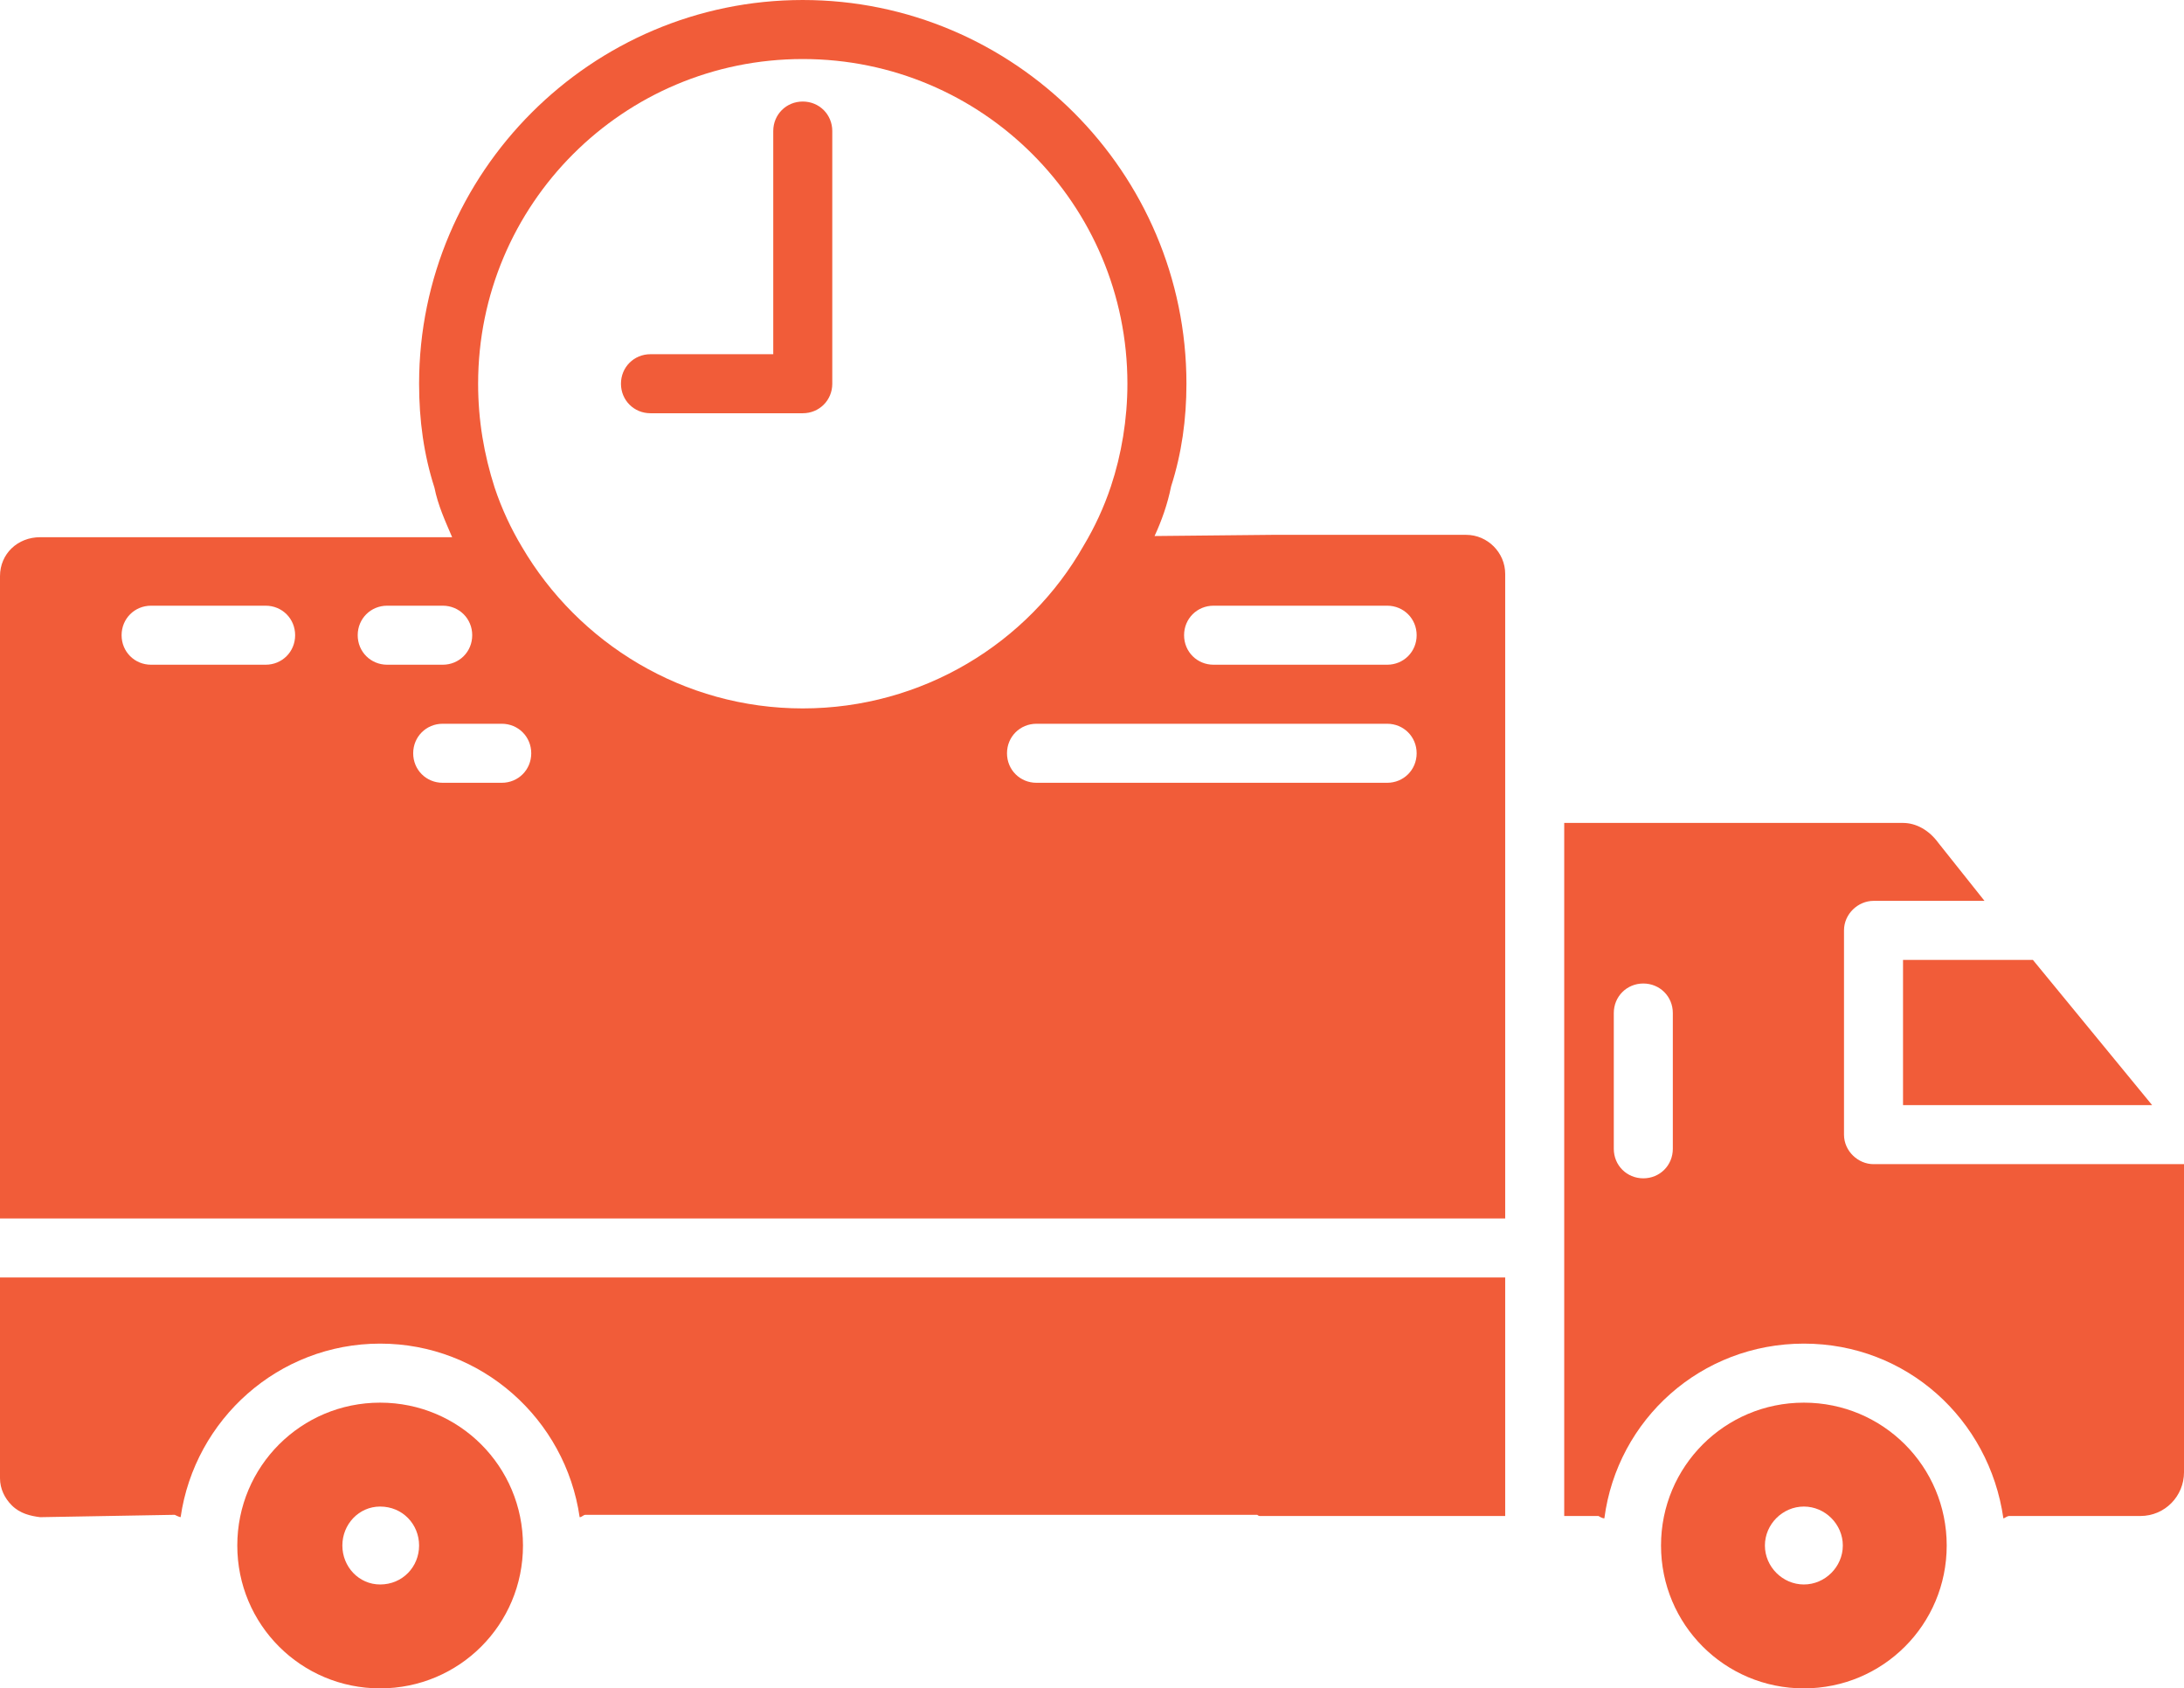
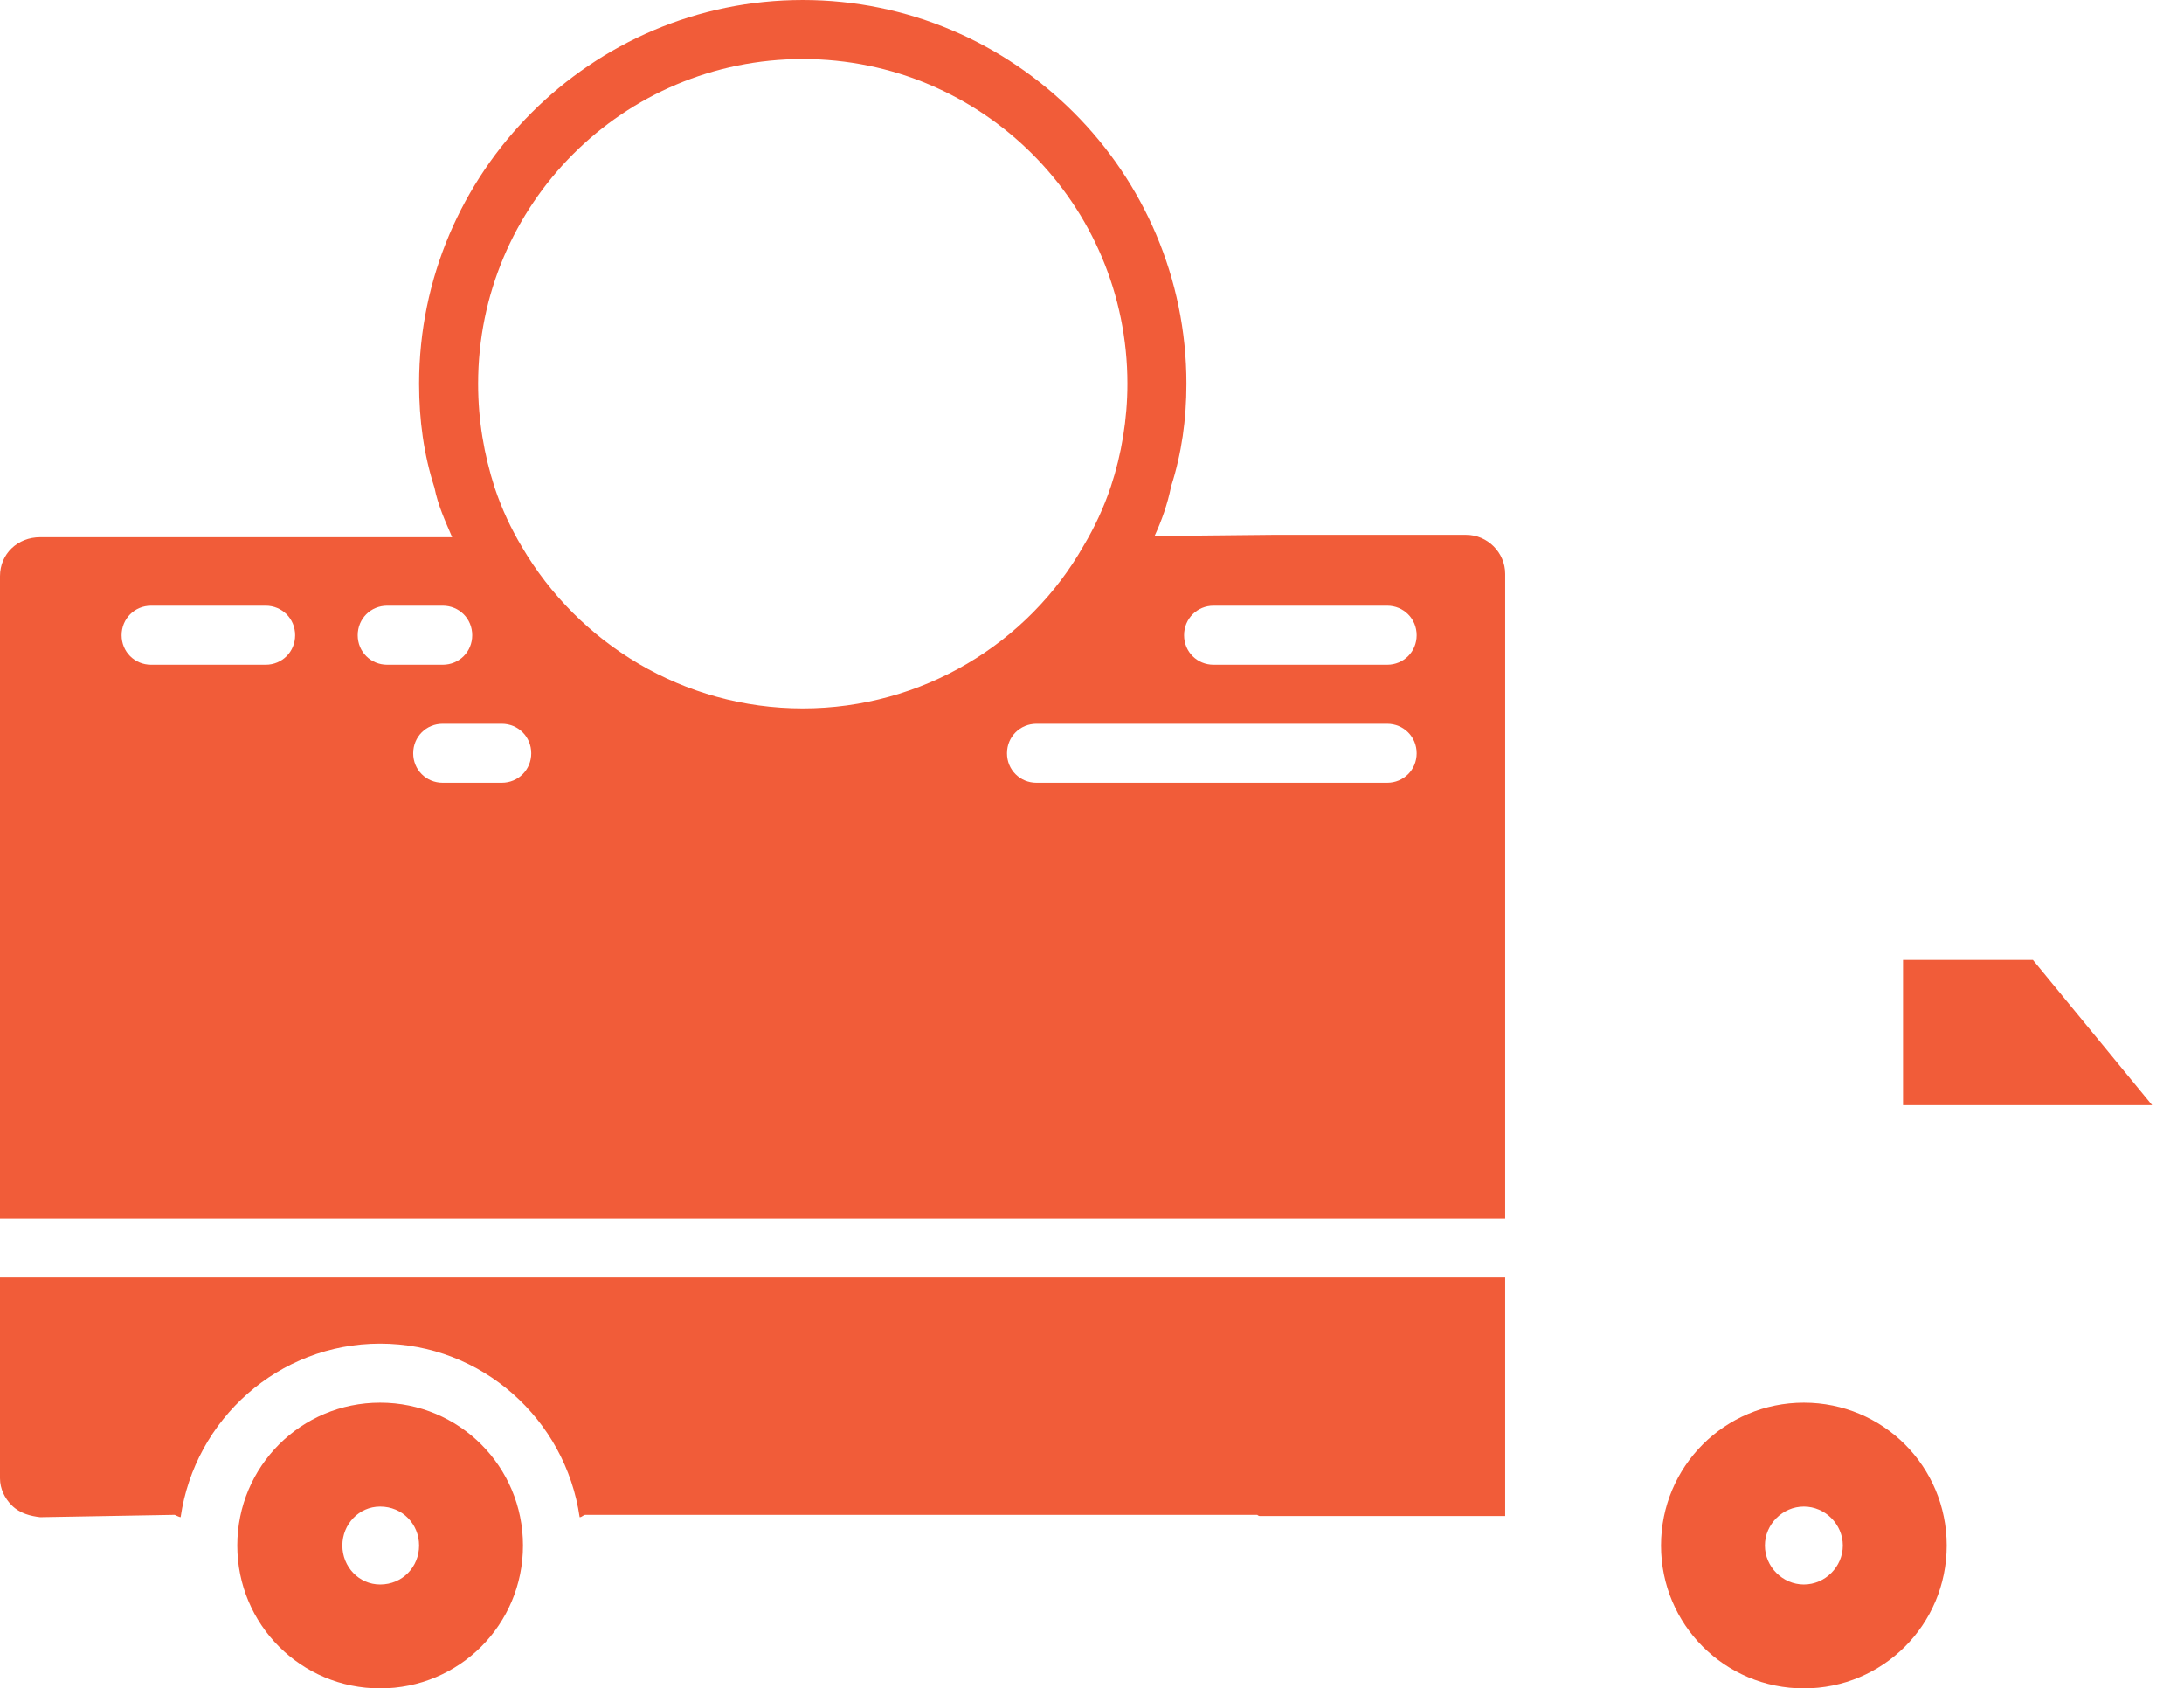
<svg xmlns="http://www.w3.org/2000/svg" id="Layer_1" version="1.1" viewBox="0 0 18.5 14.3">
  <defs>
    <style>
      .st0 {
        fill: #f15c39;
      }
    </style>
  </defs>
  <path class="st0" d="M0,12.52c0,.09.04.17.1.23.07.07.16.09.24.1l1.14-.02s.04.02.05.02c.12-.83.83-1.47,1.69-1.47s1.57.64,1.69,1.47c.02,0,.03-.02.05-.02h5.69s.01.01.02.01h2.08v-2.02H0v1.7Z" />
  <path class="st0" d="M3.22,11.88c-.67,0-1.21.54-1.21,1.21s.54,1.21,1.21,1.21,1.21-.54,1.21-1.21-.54-1.21-1.21-1.21ZM3.22,13.42c-.18,0-.32-.15-.32-.33s.14-.33.32-.33c.19,0,.33.15.33.33s-.14.33-.33.33Z" />
  <polygon class="st0" points="16.12 9.36 18.23 9.36 17.22 8.13 16.12 8.13 16.12 9.36" />
-   <path class="st0" d="M15.87,9.86c-.13,0-.25-.11-.25-.25v-1.73c0-.14.12-.25.25-.25h.94l-.39-.49c-.08-.11-.19-.17-.3-.17h-2.87v5.87h.29s.03.02.05.02c.11-.84.82-1.48,1.69-1.48s1.57.64,1.69,1.48c.01,0,.03-.02.05-.02h1.11c.21,0,.37-.17.37-.37v-2.61s-2.63,0-2.63,0ZM14.17,9.73c0,.14-.11.25-.25.25s-.25-.11-.25-.25v-1.15c0-.14.11-.25.25-.25s.25.11.25.25v1.15Z" />
  <path class="st0" d="M15.28,11.88c-.67,0-1.21.54-1.21,1.21s.54,1.21,1.21,1.21,1.21-.54,1.21-1.21-.54-1.21-1.21-1.21ZM15.28,13.42c-.18,0-.33-.15-.33-.33s.15-.33.33-.33.33.15.33.33-.15.33-.33.33Z" />
  <path class="st0" d="M12.42,4.53h-1.65s-.99.01-.99.01c.06-.13.11-.27.14-.42.09-.28.13-.57.13-.87,0-1.79-1.46-3.25-3.25-3.25-1.79,0-3.25,1.46-3.25,3.25,0,.31.04.6.13.88.03.15.09.28.15.42H.34c-.19,0-.34.14-.34.33v5.44h12.75v-5.46c0-.18-.15-.33-.33-.33ZM10.28,5.13h1.47c.14,0,.25.11.25.25s-.11.25-.25.25h-1.47c-.14,0-.25-.11-.25-.25s.11-.25.25-.25ZM2.25,5.63h-.97c-.14,0-.25-.11-.25-.25s.11-.25.25-.25h.97c.14,0,.25.11.25.25s-.11.25-.25.25ZM3.03,5.38c0-.14.11-.25.25-.25h.47c.14,0,.25.11.25.25s-.11.25-.25.25h-.47c-.14,0-.25-.11-.25-.25ZM4.25,6.63h-.5c-.14,0-.25-.11-.25-.25s.11-.25.25-.25h.5c.14,0,.25.11.25.25s-.11.25-.25.25ZM4.42,4.63c-.09-.15-.17-.32-.23-.5-.09-.28-.14-.57-.14-.88,0-1.52,1.23-2.75,2.75-2.75s2.75,1.23,2.75,2.75c0,.3-.05.6-.14.87-.06.18-.14.35-.23.5-.47.83-1.37,1.38-2.38,1.38s-1.9-.55-2.38-1.37ZM11.75,6.63h-2.97c-.14,0-.25-.11-.25-.25s.11-.25.25-.25h2.97c.14,0,.25.11.25.25s-.11.25-.25.25Z" />
-   <path class="st0" d="M6.8.86c-.14,0-.25.11-.25.25v1.89h-1.04c-.14,0-.25.11-.25.25s.11.25.25.25h1.29c.14,0,.25-.11.25-.25V1.11c0-.14-.11-.25-.25-.25Z" />
</svg>